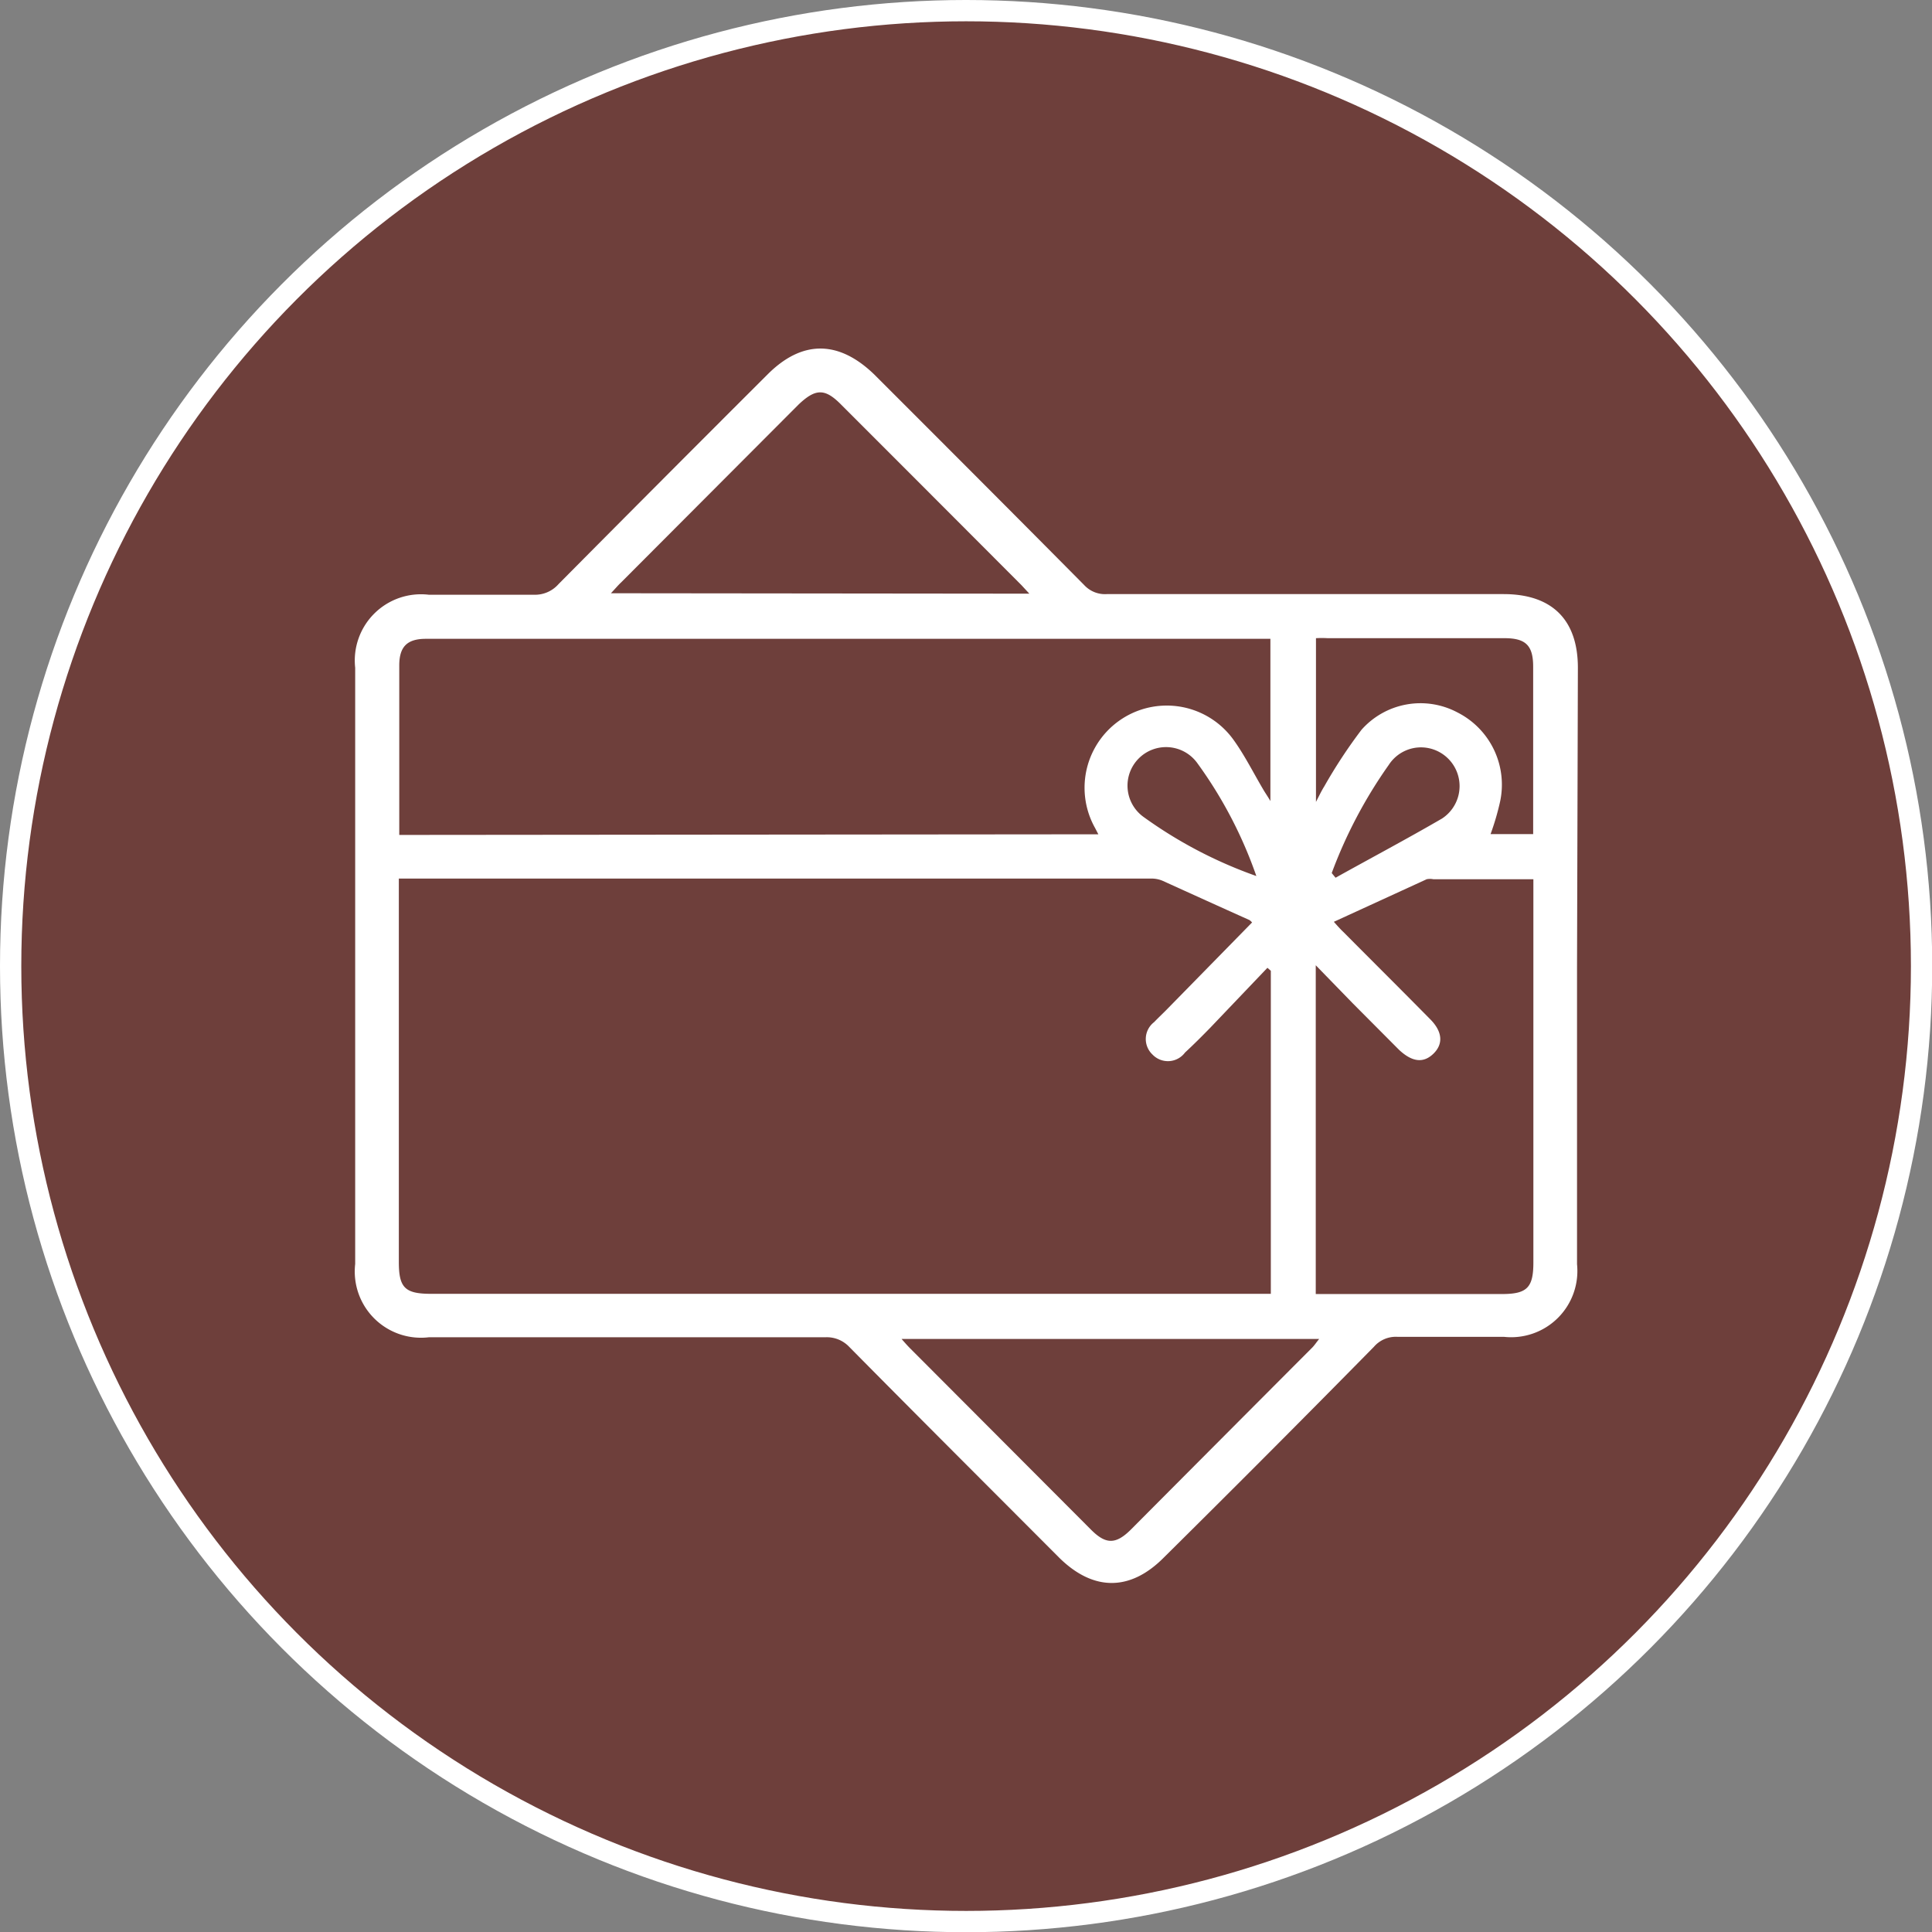
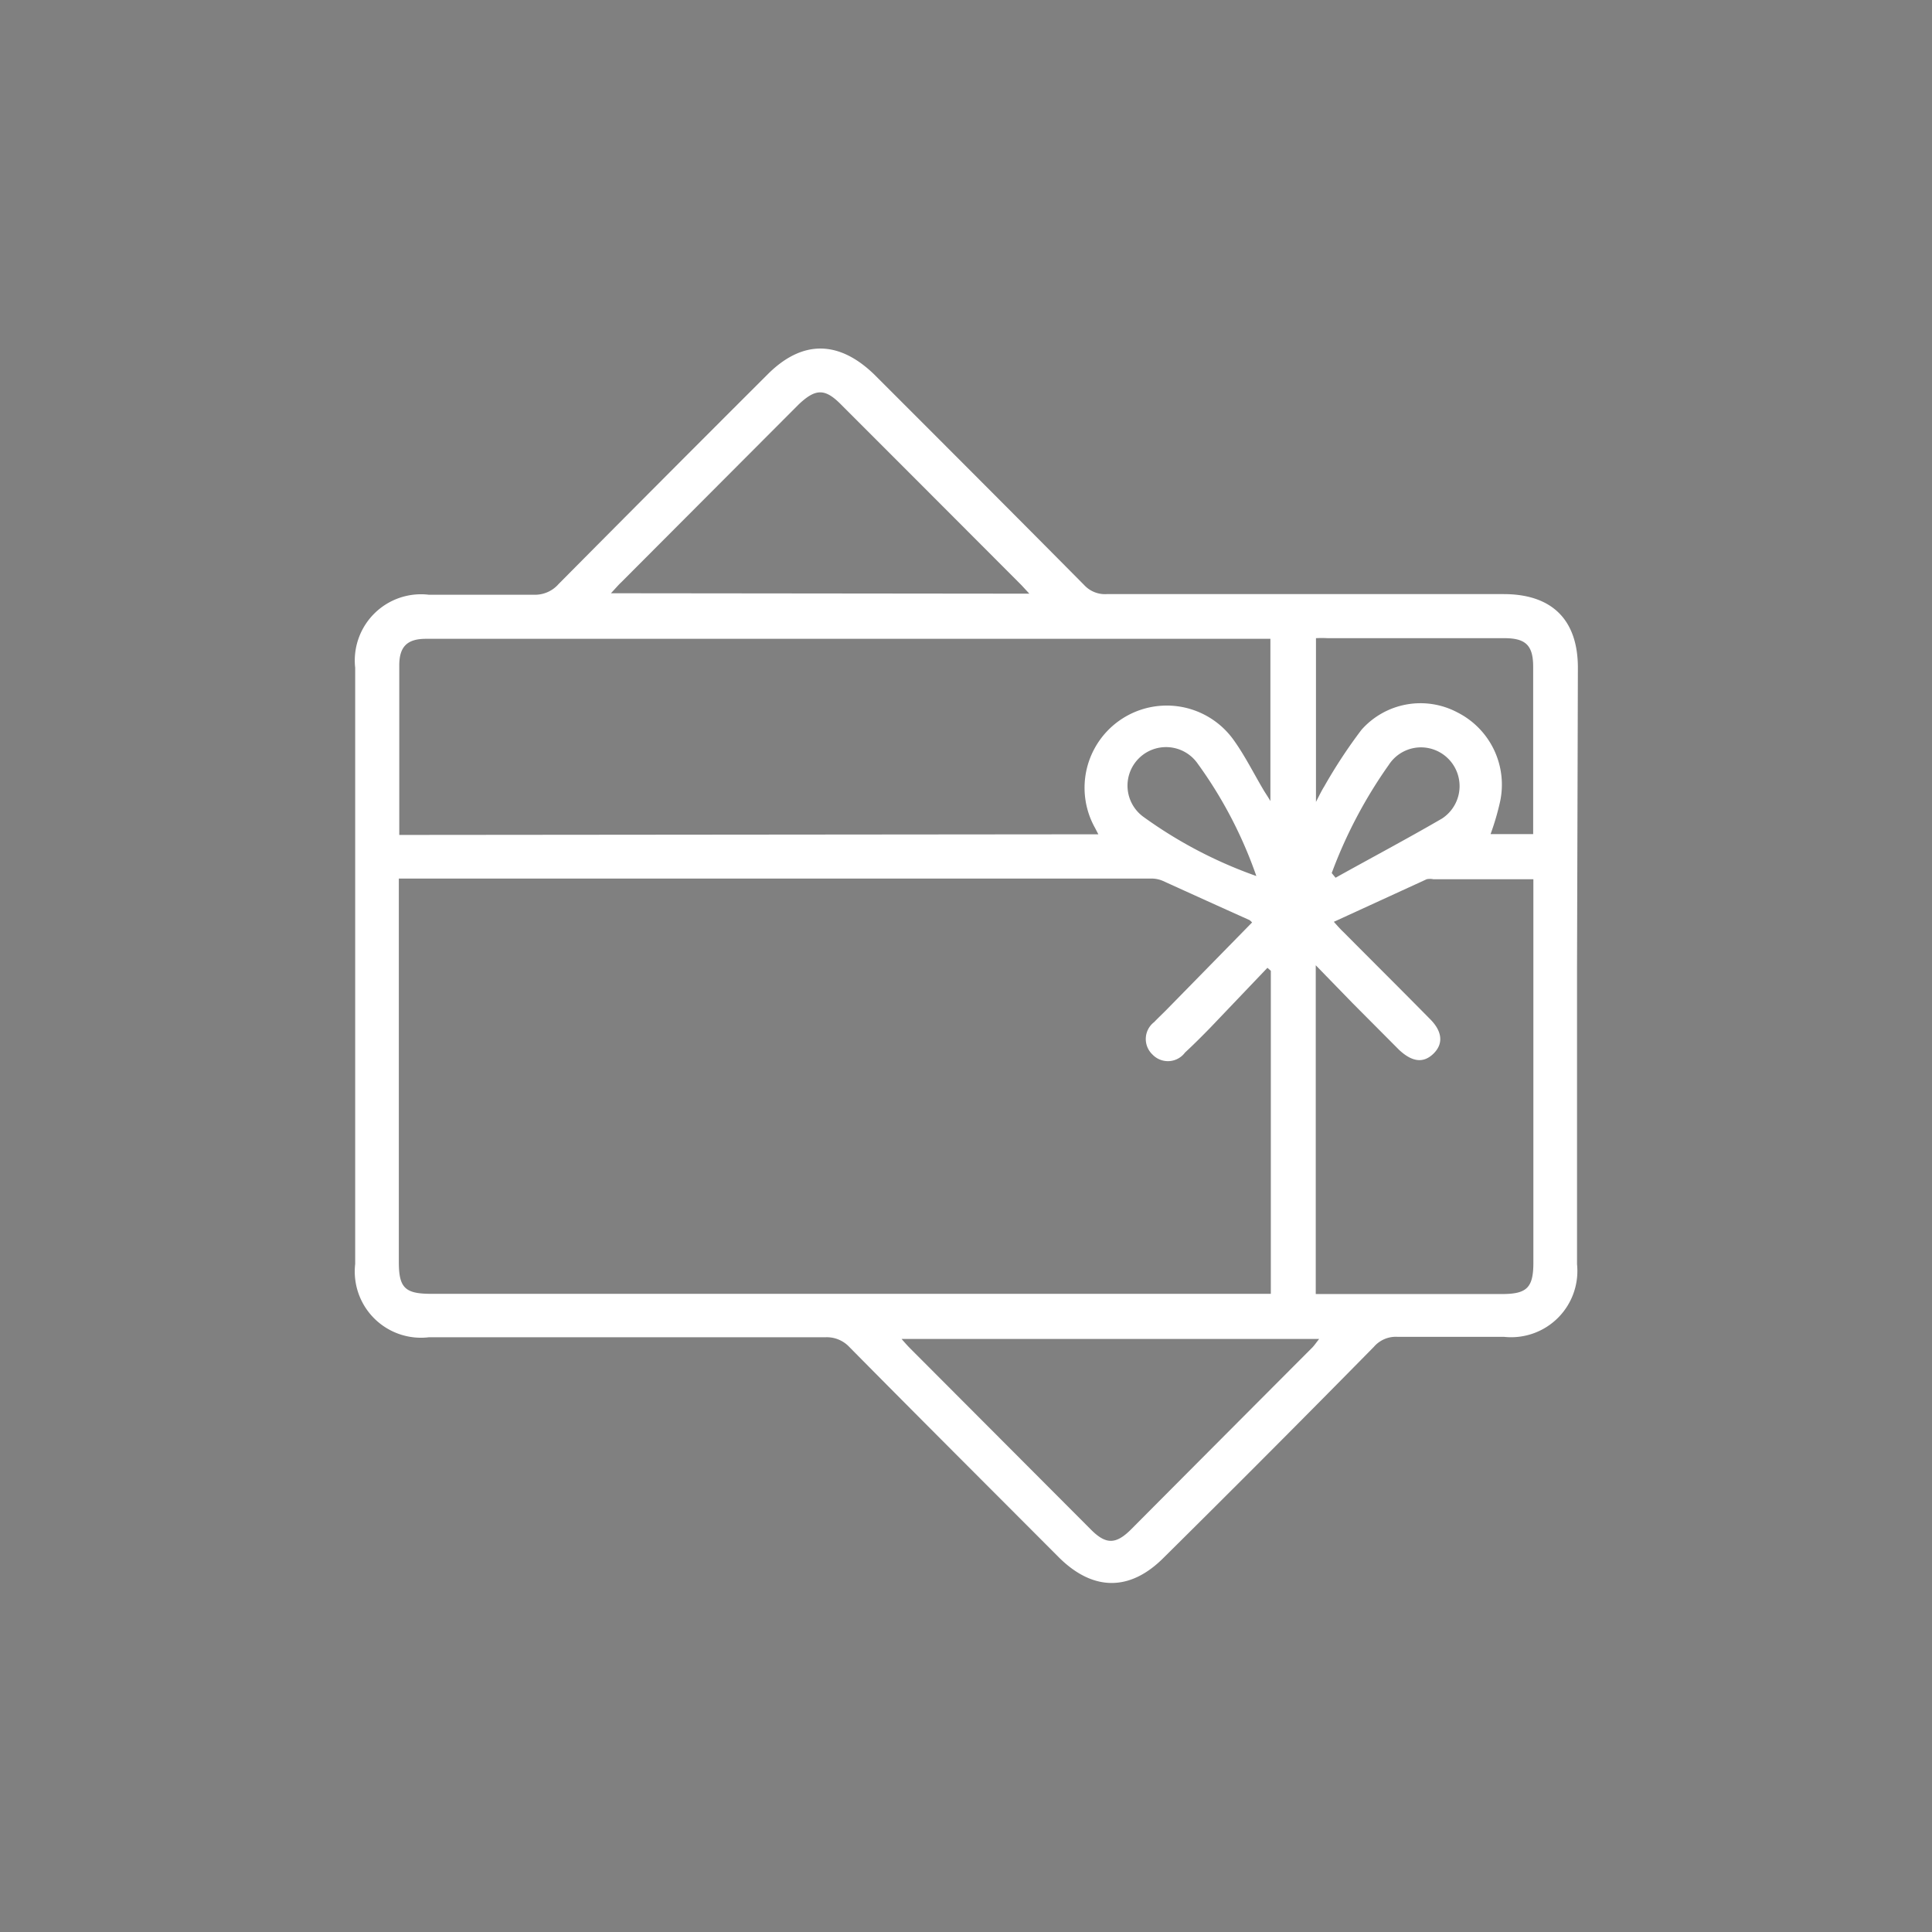
<svg xmlns="http://www.w3.org/2000/svg" viewBox="0 0 90.73 90.73">
  <rect x="0" y="0" width="90.73" height="90.73" fill="#808080" stroke="none" />
  <defs>
    <style>.cls-1{fill:#6e3f3b;stroke:#fff;stroke-miterlimit:10;}.cls-2{fill:#fff;}</style>
  </defs>
  <g id="Capa_2" data-name="Capa 2">
    <g id="Capa_1-2" data-name="Capa 1">
-       <circle class="cls-1" cx="45.37" cy="45.37" r="44.87" />
      <path class="cls-2" d="M74.06,45.37v14a3.11,3.11,0,0,1-3.43,3.41c-1.66,0-3.33,0-5,0a1.36,1.36,0,0,0-1.11.47q-4.92,5-9.87,9.9c-1.58,1.59-3.31,1.58-4.91,0-3.29-3.3-6.59-6.59-9.86-9.9a1.45,1.45,0,0,0-1.12-.45H20.14a3.11,3.11,0,0,1-3.46-3.44v-28a3.11,3.11,0,0,1,3.46-3.43c1.64,0,3.28,0,4.93,0a1.47,1.47,0,0,0,1.16-.5q4.89-4.93,9.82-9.85c1.62-1.62,3.33-1.61,5,0,3.29,3.29,6.59,6.59,9.86,9.89a1.33,1.33,0,0,0,1.07.43q9.31,0,18.63,0c2.27,0,3.49,1.2,3.49,3.46Zm-14.38.22-.16-.14-2.68,2.81c-.39.4-.78.79-1.19,1.17a1,1,0,0,1-1.53.09A1,1,0,0,1,54.2,48c.22-.23.46-.45.68-.68l3.92-4s-.09-.1-.14-.12C57.3,42.59,56,42,54.59,41.36a1.33,1.33,0,0,0-.56-.1H18.73v18c0,1.21.28,1.5,1.51,1.5H59.68Zm-8.1-6.41-.15-.29a3.86,3.86,0,0,1,6.51-4.13c.53.74.94,1.57,1.41,2.36.09.15.19.29.31.5V30l-.3,0H20c-.88,0-1.25.37-1.25,1.25,0,1.88,0,3.76,0,5.64v2.32ZM61.79,60.77h8.75c1.17,0,1.47-.3,1.47-1.48v-18h-4.7a.8.8,0,0,0-.31,0l-4.36,2c.16.18.3.34.45.48,1.36,1.37,2.72,2.72,4.07,4.09.58.58.63,1.16.16,1.62s-1,.4-1.62-.18l-2.17-2.18-1.74-1.79ZM48.34,27.88l-.37-.4Q43.74,23.24,39.5,19c-.76-.77-1.2-.76-2,0l-8.33,8.35c-.15.14-.28.3-.48.51Zm-6,35c.19.22.3.34.42.46l8.46,8.48c.71.72,1.18.72,1.9,0q4.24-4.26,8.5-8.53c.11-.11.19-.24.33-.41ZM61.8,37.66c.17-.33.27-.54.39-.73a23.93,23.93,0,0,1,1.75-2.66,3.7,3.7,0,0,1,4.51-.81,3.8,3.8,0,0,1,2,4.17A12.07,12.07,0,0,1,70,39.17H72V31.31c0-1-.35-1.34-1.35-1.34H62.35a4.91,4.91,0,0,0-.55,0ZM62.54,41l.18.22c1.65-.92,3.33-1.81,5-2.78a1.82,1.82,0,0,0-.6-3.3,1.8,1.8,0,0,0-1.9.78A22.06,22.06,0,0,0,62.54,41ZM59,41.14a20.35,20.35,0,0,0-2.77-5.3,1.81,1.81,0,1,0-2.52,2.53A20.93,20.93,0,0,0,59,41.14Z" />
    </g>
  </g>
</svg>